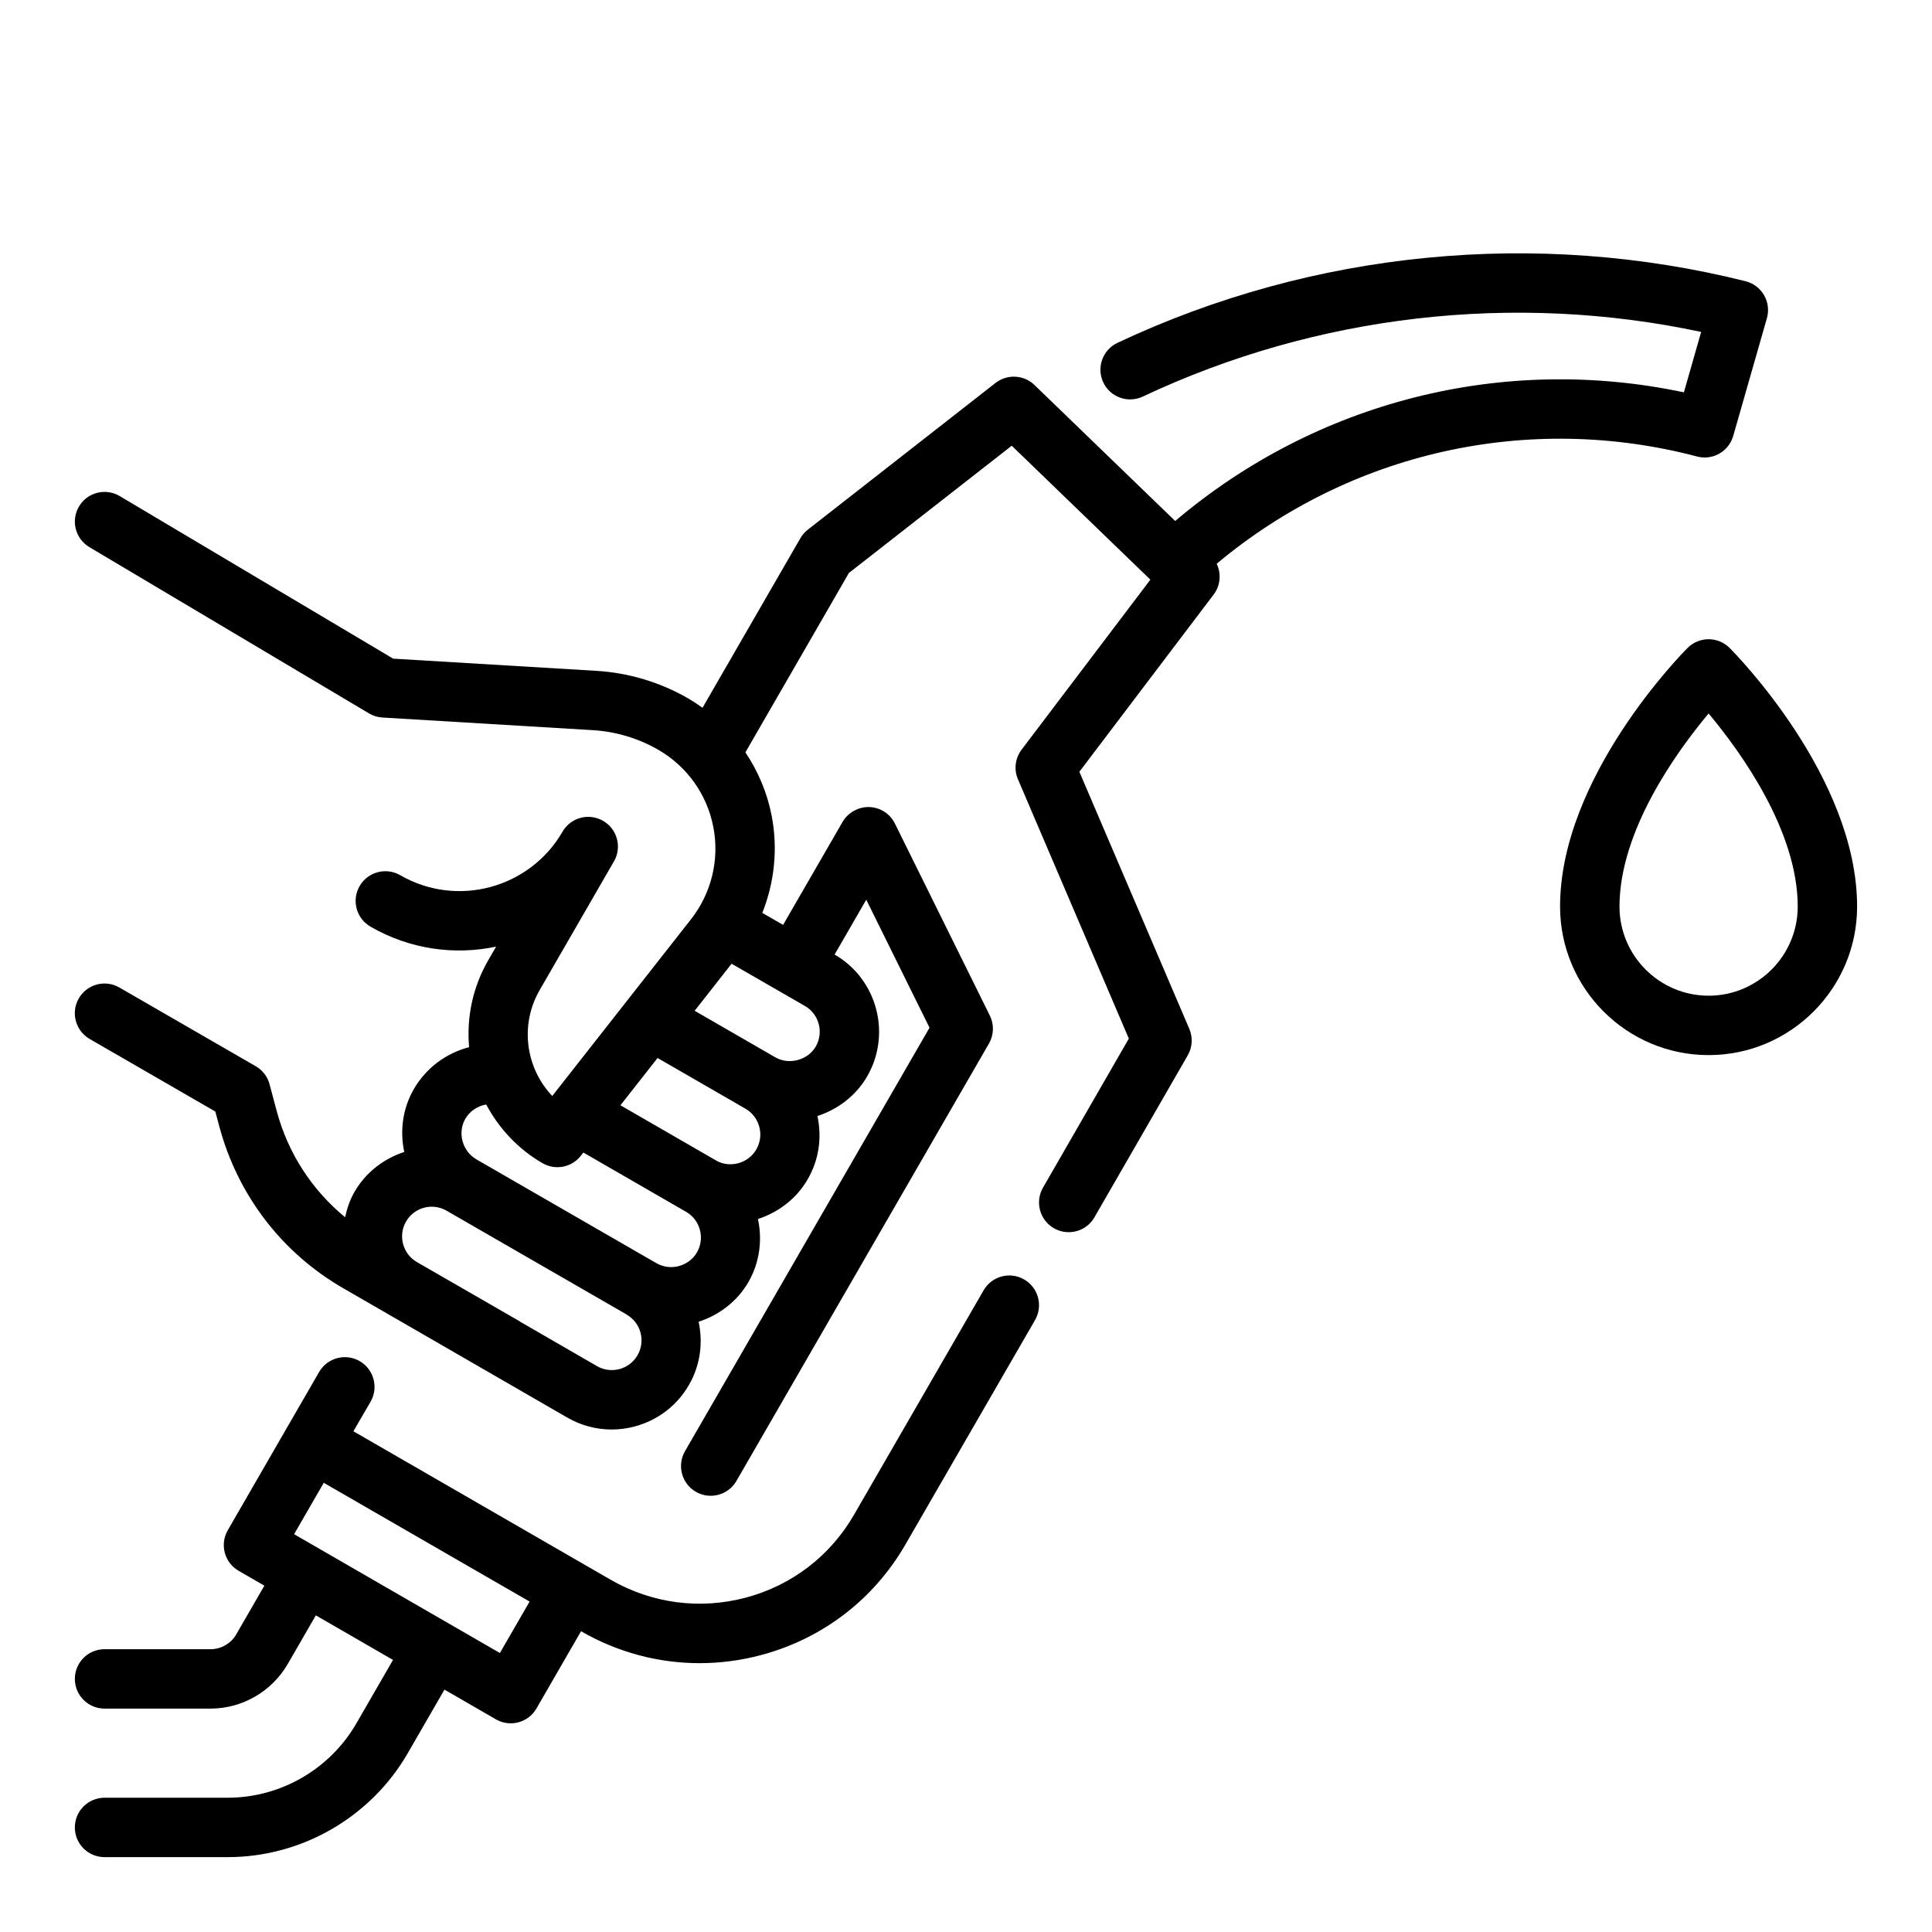
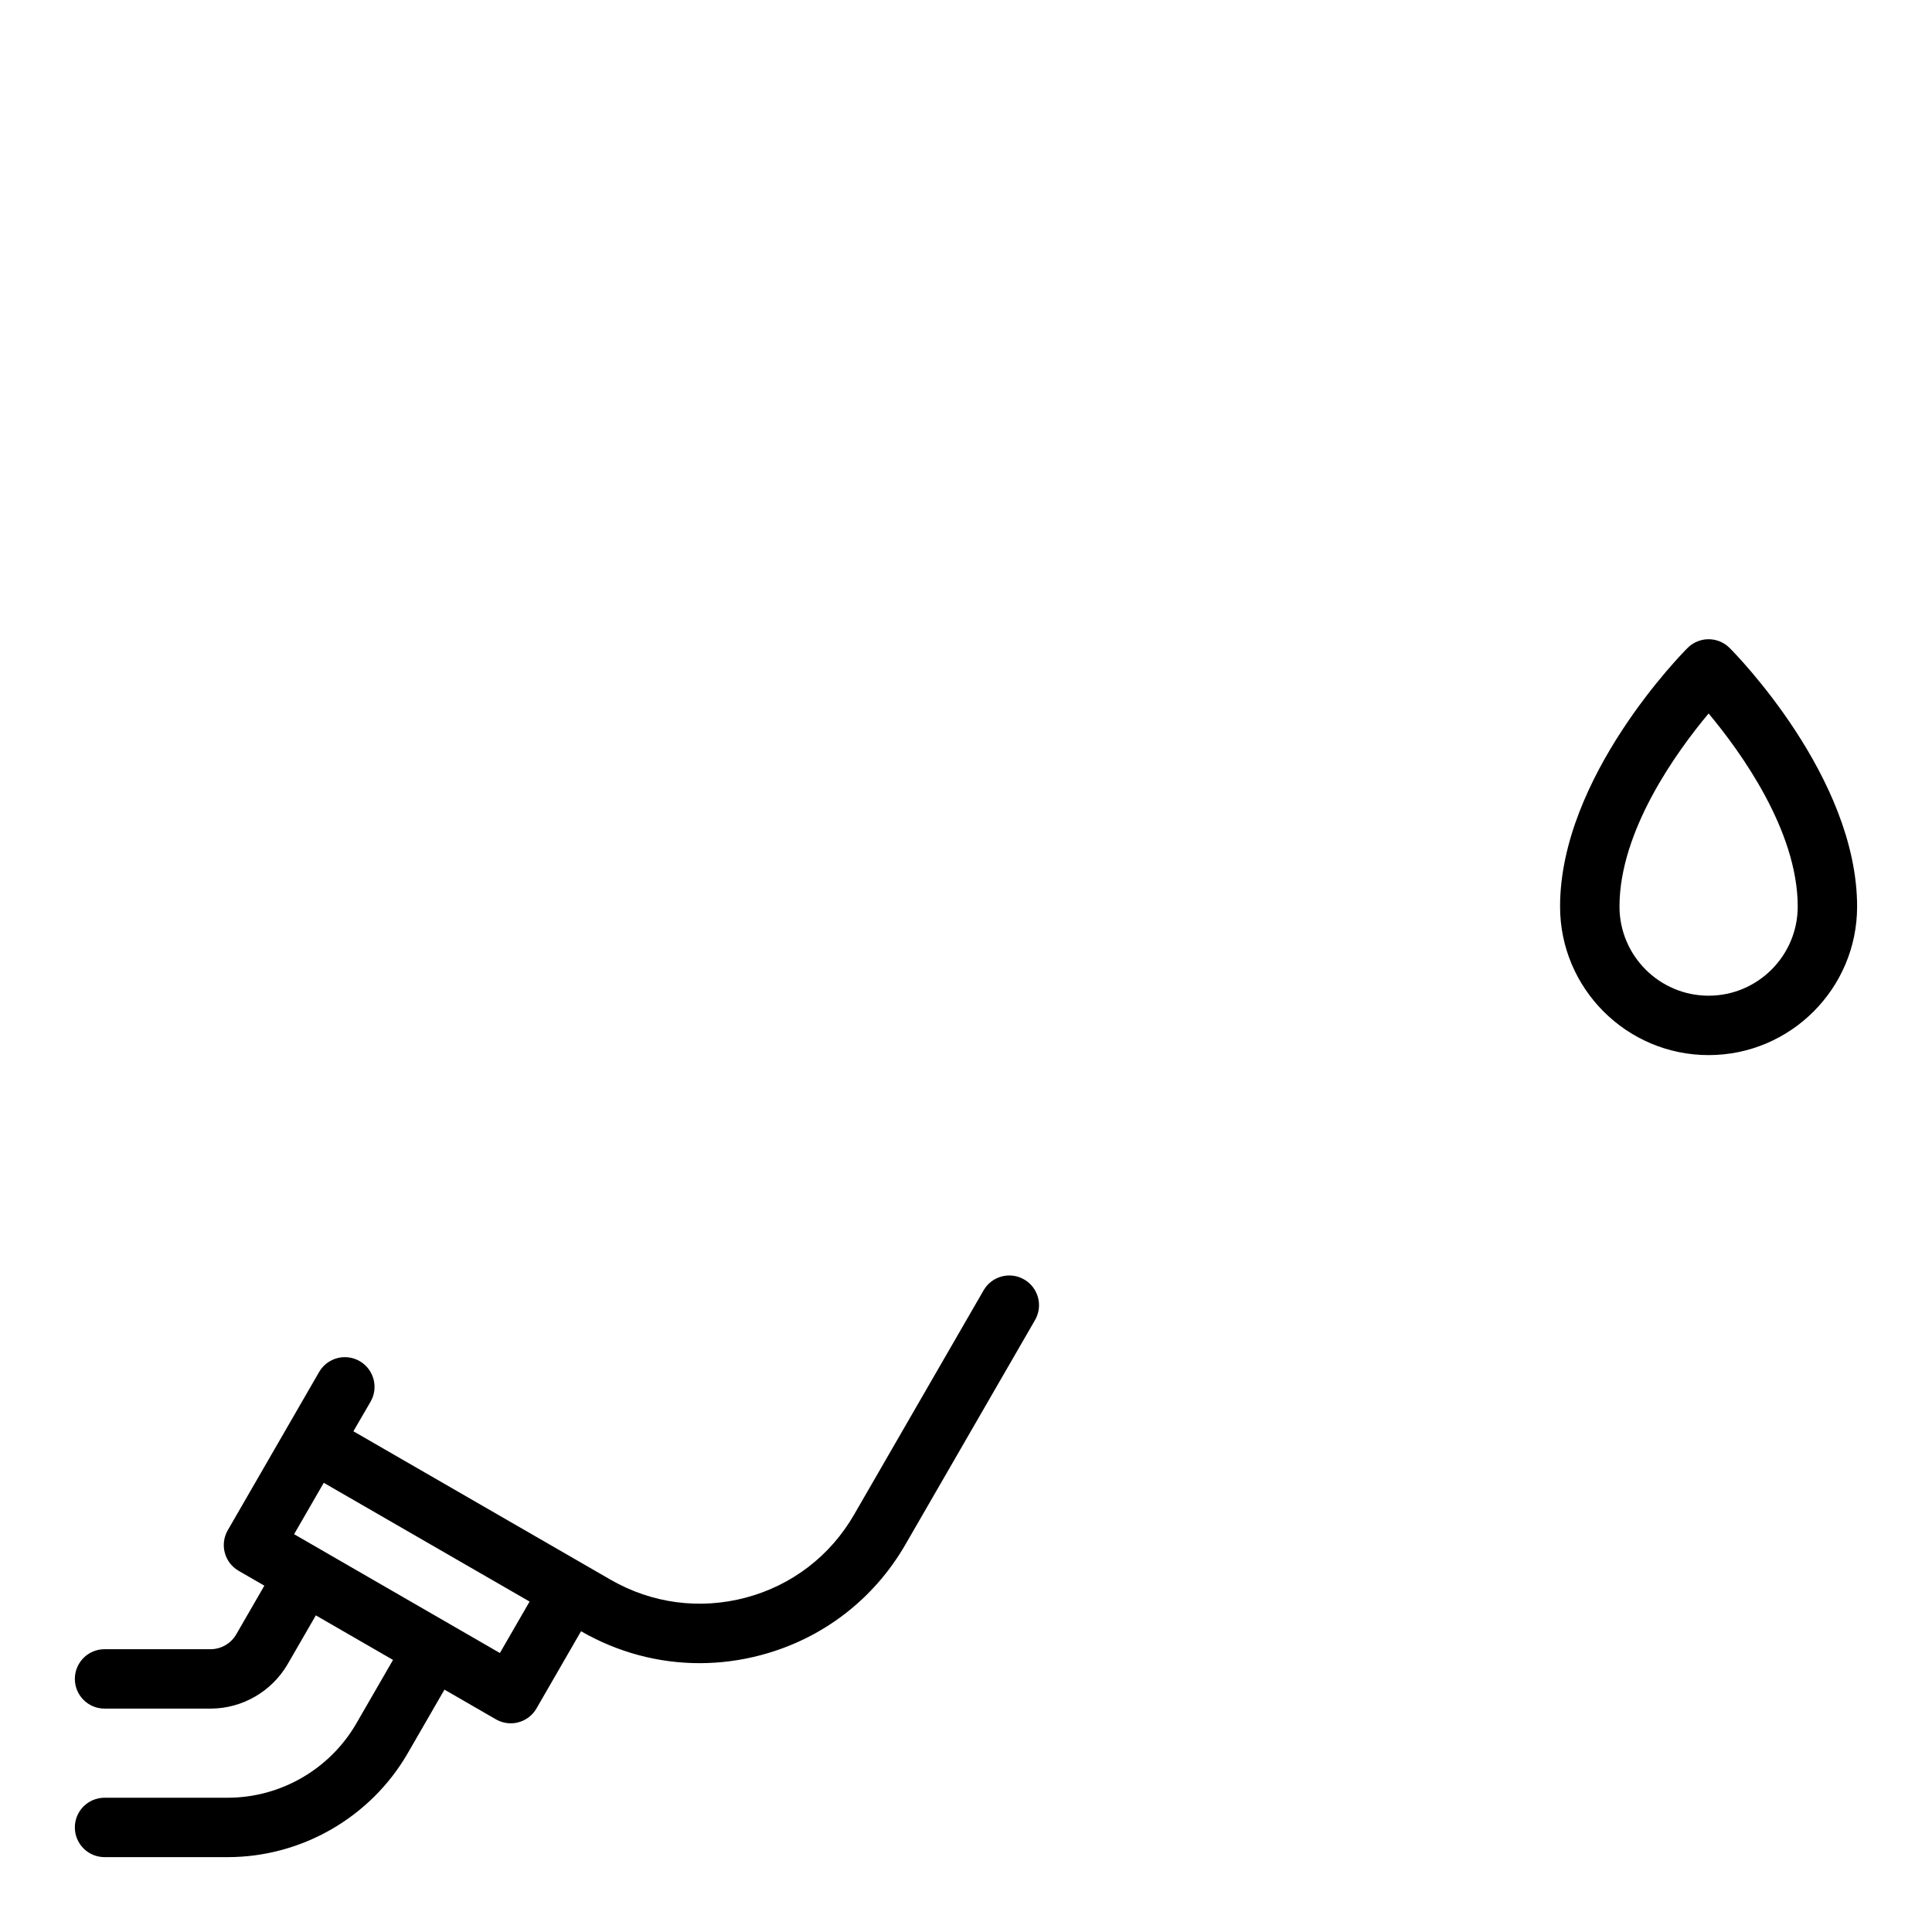
<svg xmlns="http://www.w3.org/2000/svg" fill="#000000" width="800px" height="800px" version="1.1" viewBox="144 144 512 512">
  <g>
-     <path d="m593.74 264.98c4.156 1.094 8.391-1.324 9.582-5.449l8.926-31.203c0.582-2.047 0.316-4.25-0.754-6.102-1.07-1.844-2.832-3.18-4.902-3.699-55.512-13.879-114.61-8.09-166.45 16.328-3.938 1.852-5.621 6.551-3.769 10.477 1.844 3.93 6.535 5.613 10.469 3.769 46.098-21.727 98.336-27.719 147.98-17.137l-4.574 16.012c-47.91-10.156-97.387 2.356-134.81 34.094l-37.289-36.039c-2.824-2.731-7.234-2.953-10.328-0.543l-49.75 38.887c-0.797 0.621-1.465 1.395-1.969 2.266l-25.93 44.926c-1.234-0.891-2.512-1.73-3.84-2.504-7.375-4.258-15.75-6.769-24.246-7.281l-53.898-3.234-72.461-43.082c-3.731-2.219-8.574-0.992-10.785 2.738-2.219 3.738-0.992 8.566 2.746 10.793l74.098 44.059c1.078 0.645 2.289 1.016 3.551 1.094l55.812 3.352c6.062 0.363 12.043 2.164 17.312 5.203 7.606 4.383 12.918 11.84 14.578 20.461 1.668 8.613-0.488 17.516-5.894 24.418l-36.793 46.863c-7.023-7.391-8.684-18.812-3.328-28.078l19.664-34.07c0.008-0.008 0.008-0.008 0.016-0.016 2.172-3.762 0.883-8.582-2.883-10.754-3.769-2.172-8.582-0.883-10.754 2.883-8.691 15.035-27.977 20.215-43.012 11.523-3.762-2.172-8.582-0.883-10.754 2.883-2.172 3.762-0.883 8.582 2.883 10.754 10.461 6.047 22.316 7.613 33.289 5.297l-2.094 3.621c-4.086 7.078-5.762 15.059-5.062 23.027-5.992 1.543-11.344 5.414-14.625 11.066-3.039 5.25-3.738 11.188-2.559 16.703-5.352 1.746-10.141 5.312-13.18 10.555-1.242 2.148-1.992 4.434-2.496 6.738-8.777-7.211-15.121-16.926-18.129-28.148l-1.891-7.086c-0.535-2.023-1.852-3.746-3.668-4.785l-36.133-20.859c-3.769-2.172-8.582-0.891-10.754 2.883-2.172 3.762-0.883 8.582 2.883 10.754l33.297 19.23 1.055 3.938c4.902 18.285 16.602 33.543 32.961 42.965l11.492 6.621c0.016 0.008 0.023 0.016 0.031 0.023l47.719 27.551c3.644 2.102 7.684 3.172 11.77 3.172 2.055 0 4.117-0.27 6.156-0.82 6.094-1.637 11.188-5.543 14.336-10.996 2.953-5.117 3.785-11.012 2.559-16.742 5.473-1.785 10.258-5.422 13.203-10.531 3.016-5.258 3.699-11.188 2.519-16.695 5.504-1.801 10.297-5.465 13.211-10.586 2.945-5.086 3.785-10.973 2.551-16.711 5.473-1.785 10.258-5.422 13.211-10.555 6.465-11.273 2.598-25.727-8.645-32.227l-0.016-0.008 8.391-14.531 16.766 33.922-64.805 112.23c-2.172 3.769-0.883 8.582 2.883 10.754 1.234 0.715 2.59 1.055 3.93 1.055 2.723 0 5.367-1.41 6.824-3.938l66.914-115.9c1.316-2.281 1.41-5.07 0.234-7.422l-25.152-50.883c-1.281-2.606-3.898-4.281-6.801-4.375-2.801-0.086-5.613 1.418-7.07 3.938l-15.762 27.285-5.512-3.172c3.227-8.094 4.172-17.004 2.481-25.742-1.172-6.086-3.59-11.77-6.957-16.801l27.426-47.539 43.156-33.723 36.738 35.496-34.125 45.051c-1.707 2.258-2.078 5.25-0.969 7.848l29.387 68.723-22.75 39.5c-2.172 3.769-0.875 8.582 2.891 10.754 1.234 0.707 2.59 1.047 3.922 1.047 2.723 0 5.375-1.418 6.824-3.945l24.719-42.902c1.234-2.141 1.395-4.746 0.426-7.023l-29.141-68.141 35.582-46.965c1.828-2.418 2.047-5.574 0.805-8.164 35.355-29.57 82.508-40.215 127.31-28.422zm-280.79 238.17c-1.055 1.82-2.746 3.117-4.769 3.668-2.055 0.535-4.164 0.27-5.984-0.789l-20.293-11.723c-0.055-0.031-0.086-0.094-0.141-0.125l-27.285-15.719c-3.746-2.172-5.039-6.992-2.875-10.738 2.148-3.738 6.926-5.039 10.699-2.906 0.008 0.008 0.016 0.016 0.023 0.016l47.68 27.488c0.023 0.016 0.039 0.047 0.062 0.062 1.82 1.047 3.125 2.746 3.676 4.777 0.539 2.039 0.262 4.164-0.793 5.988zm15.754-27.258c-2.047 3.559-6.879 5.086-10.738 2.867l-47.656-27.48c-0.031-0.023-0.047-0.055-0.086-0.07-0.023-0.016-0.055-0.023-0.078-0.039-3.644-2.156-4.945-7.031-2.832-10.676 1.219-2.094 3.297-3.402 5.535-3.793 3.426 6.422 8.484 11.832 14.941 15.562 1.227 0.707 2.59 1.055 3.93 1.055 2.356 0 4.66-1.047 6.195-3.008l0.684-0.875 27.238 15.719c3.738 2.156 5.023 6.988 2.867 10.738zm15.719-27.27c-2.039 3.59-6.91 5.094-10.691 2.906-0.008 0-0.008-0.008-0.016-0.016l-25.293-14.602 9.84-12.531 23.293 13.438h0.008l0.008 0.008c1.801 1.047 3.102 2.746 3.644 4.785 0.555 2.043 0.277 4.152-0.793 6.012zm15.77-27.285c-2.07 3.606-7.117 4.961-10.707 2.875-0.008-0.008-0.016-0.008-0.023-0.016l-21.371-12.328 9.785-12.469 19.445 11.195c3.742 2.16 5.027 6.988 2.871 10.742z" />
    <path d="m602.36 315.71c-3.078-3.078-8.055-3.078-11.133 0-1.383 1.379-33.793 34.191-33.793 68.543 0 21.703 17.656 39.359 39.359 39.359s39.359-17.656 39.359-39.359c0.004-34.352-32.406-67.164-33.793-68.543zm-5.562 92.16c-13.02 0-23.617-10.598-23.617-23.617 0-20.121 15.145-41.043 23.617-51.176 8.469 10.133 23.617 31.055 23.617 51.176-0.004 13.02-10.598 23.617-23.617 23.617z" />
    <path d="m204.36 549.53c-2.172 3.769-0.883 8.582 2.883 10.754l6.816 3.938-7.449 12.898c-1.398 2.426-4.012 3.938-6.816 3.938h-28.086c-4.352 0-7.871 3.527-7.871 7.871s3.519 7.871 7.871 7.871h28.086c8.398 0 16.23-4.527 20.453-11.809l7.453-12.902 20.453 11.809-9.723 16.84c-7.016 12.137-20.074 19.68-34.086 19.68h-32.637c-4.352 0-7.871 3.527-7.871 7.871s3.519 7.871 7.871 7.871h32.637c19.617 0 37.902-10.555 47.719-27.551l9.723-16.84 13.633 7.871c1.203 0.691 2.566 1.055 3.938 1.055 0.684 0 1.371-0.086 2.039-0.27 2.016-0.535 3.738-1.859 4.777-3.668l11.809-20.461c9.715 5.598 20.492 8.461 31.41 8.461 5.457 0 10.957-0.715 16.367-2.164 16.246-4.344 29.828-14.762 38.219-29.332l34.32-59.434c2.172-3.762 0.883-8.582-2.883-10.754-3.769-2.18-8.582-0.891-10.754 2.883l-34.32 59.441c-6.297 10.918-16.469 18.727-28.652 21.98-12.188 3.25-24.914 1.574-35.848-4.723l-68.188-39.352 4.543-7.816c2.18-3.762 0.898-8.574-2.859-10.762-3.762-2.18-8.566-0.906-10.762 2.859zm72.117 32.535-54.539-31.488 7.863-13.617 54.547 31.473z" />
  </g>
</svg>